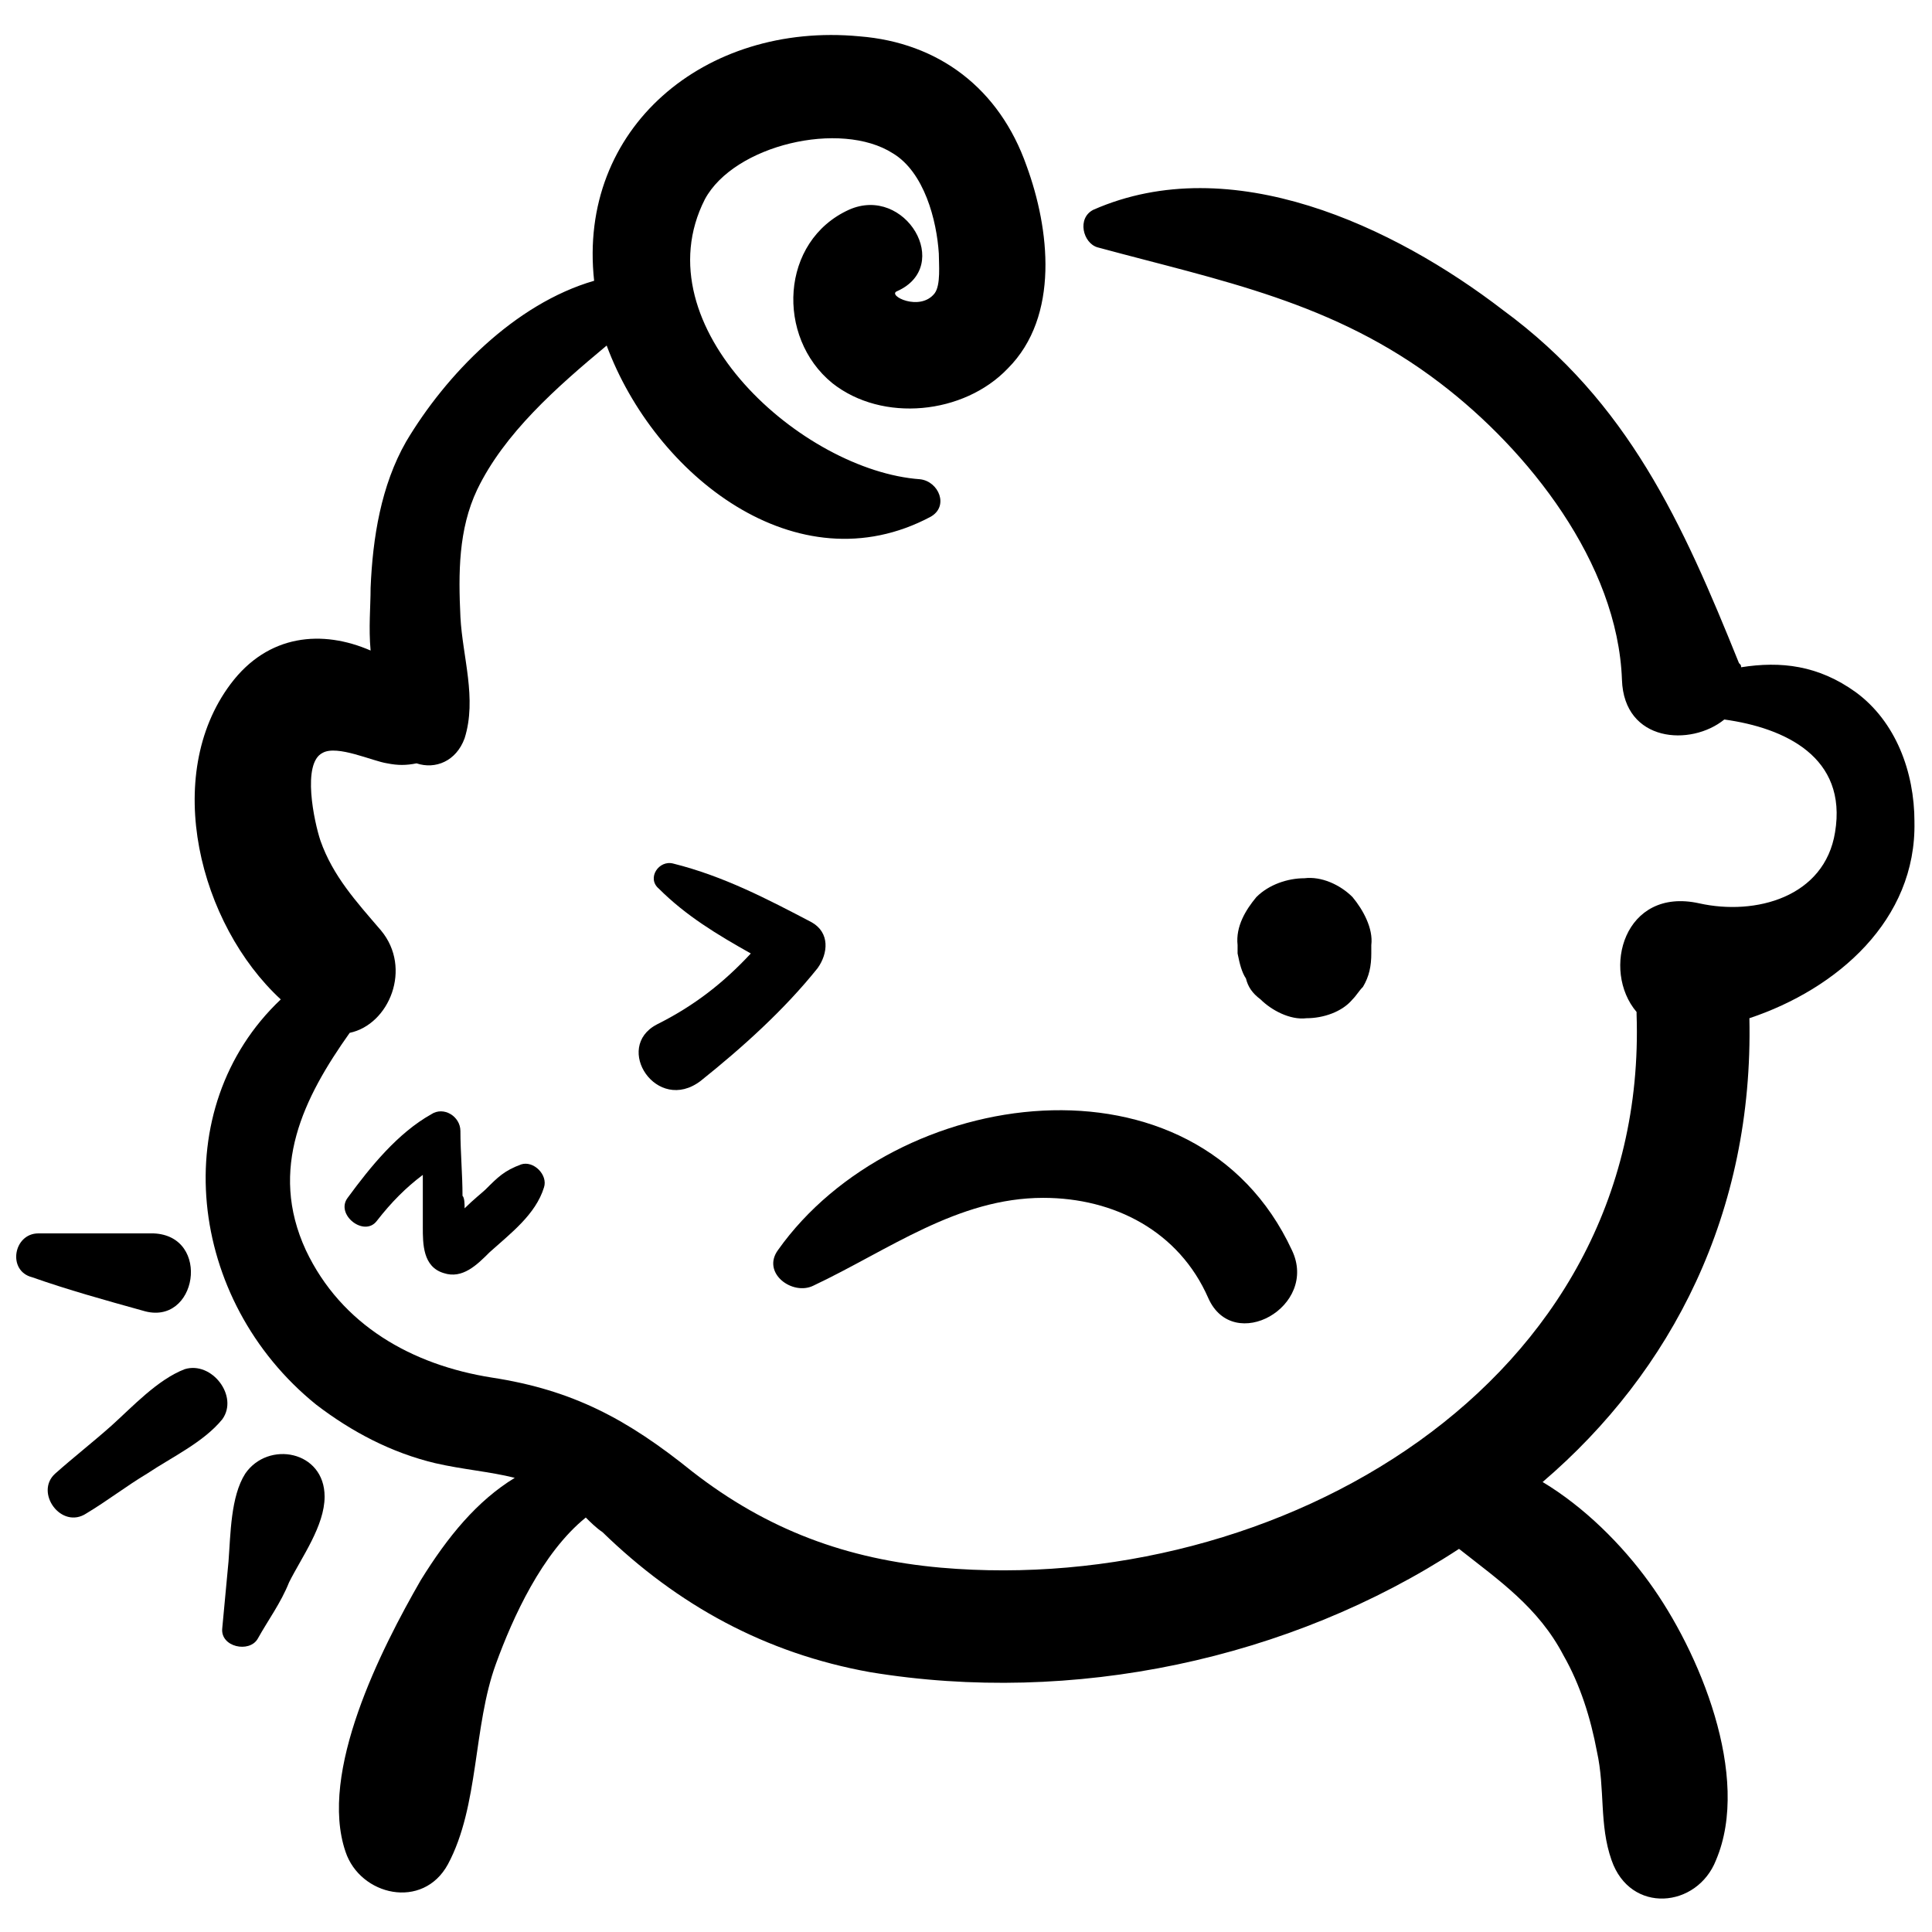
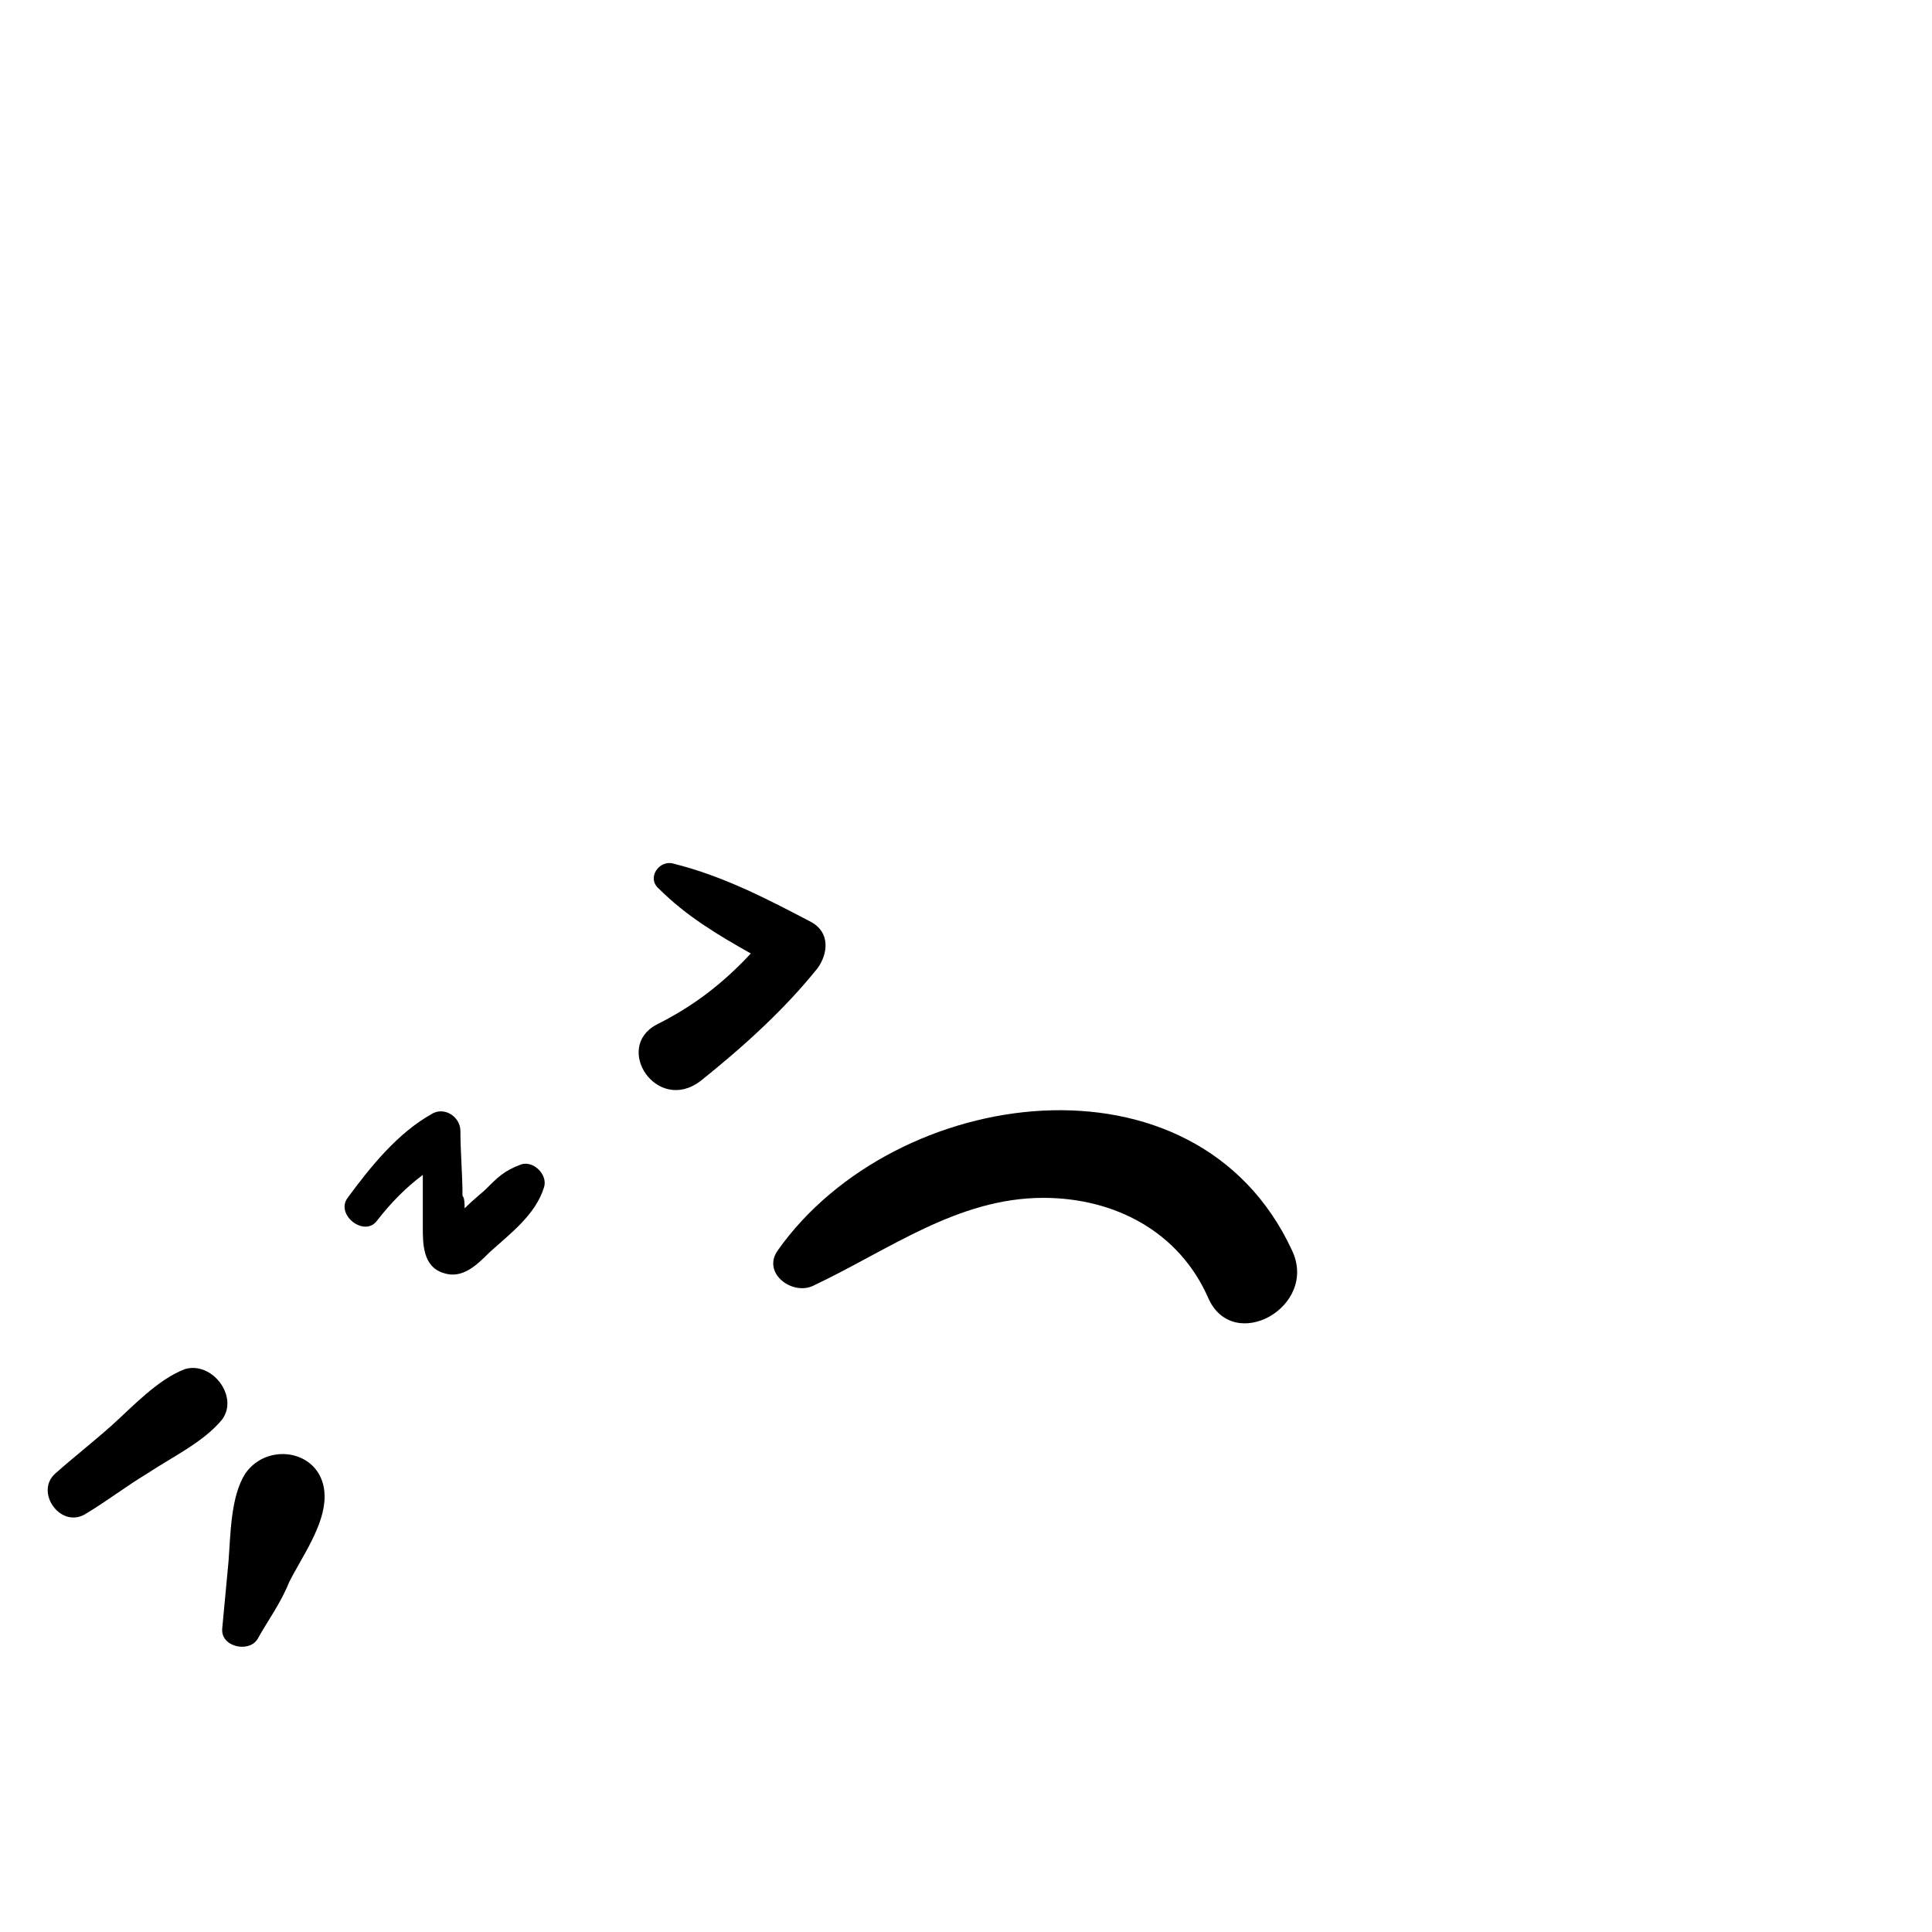
<svg xmlns="http://www.w3.org/2000/svg" width="800px" height="800px" version="1.1" viewBox="144 144 512 512">
  <defs>
    <clipPath id="b">
-       <path d="m195 153h456.9v495h-456.9z" />
-     </clipPath>
+       </clipPath>
    <clipPath id="a">
      <path d="m148.09 470h46.906v22h-46.906z" />
    </clipPath>
  </defs>
  <g clip-path="url(#b)">
    <path d="m651.35 361.8c0-13.289-4.984-26.574-15.5-34.324-9.965-7.199-19.93-8.305-30.449-6.644 0-0.555 0-0.555-0.555-1.105-14.949-37.094-29.344-69.203-62.562-93.566-28.793-22.145-71.977-42.629-108.52-26.574-4.43 2.215-2.769 8.859 1.105 9.965 32.664 8.859 62.562 14.395 90.797 35.988 23.254 17.715 47.059 47.613 48.168 78.617 0.555 16.609 18.27 17.715 27.129 10.52 16.055 2.215 32.664 9.965 29.344 29.895-2.769 17.164-21.039 22.145-35.988 18.824-19.93-4.43-26.02 17.715-16.609 28.789v0.555c3.32 98.547-95.777 154.46-184.36 146.71-24.914-2.215-45.953-9.965-65.883-25.469-17.164-13.84-31.559-21.594-53.148-24.914-21.039-3.32-39.863-13.84-49.273-33.773-9.965-21.594-0.555-40.414 11.625-57.578 10.52-2.215 16.609-17.164 8.305-27.129-6.644-7.75-12.734-14.395-16.055-23.805-1.66-4.984-4.984-20.484 0.555-23.254 3.875-2.215 13.289 2.215 17.164 2.769 2.769 0.555 4.984 0.555 7.75 0 4.984 1.66 10.52-0.555 12.734-6.644 3.32-10.52-0.555-21.594-1.105-32.109-0.555-11.625-0.555-23.254 4.43-33.773 7.199-14.949 21.039-27.129 34.324-38.199 12.734 34.324 50.383 64.223 85.812 45.398 4.984-2.769 2.215-9.41-2.769-9.965-31.004-2.215-74.188-40.414-57.023-74.188 7.746-14.398 35.984-21.039 49.824-12.184 8.305 4.984 11.625 17.715 12.18 26.574 0 2.769 0.555 8.305-1.105 10.52-3.875 4.984-12.734 0.555-9.965-0.555 14.949-6.644 2.215-28.234-12.734-21.594-18.27 8.305-19.379 33.773-4.43 45.953 13.289 10.52 34.879 8.305 46.504-3.875 13.84-13.84 11.074-37.094 4.984-53.703-7.199-20.484-23.254-32.664-44.289-34.324-40.969-3.875-74.742 24.359-70.312 64.777-21.039 6.09-39.309 24.914-49.828 42.629-6.644 11.625-8.859 25.469-9.41 38.754 0 4.984-0.555 10.52 0 16.609-12.734-5.535-27.129-4.43-37.094 8.859-18.27 24.359-8.305 63.668 13.289 83.598-30.449 28.789-24.914 79.723 9.41 107.41 9.41 7.199 19.93 12.734 31.559 15.5 7.199 1.66 14.395 2.215 21.039 3.875-9.965 6.09-17.715 15.5-24.914 27.129-10.52 18.27-27.129 50.934-19.93 71.973 3.875 11.625 20.484 15.5 27.129 3.32 8.305-15.5 6.644-36.539 12.734-53.148 4.43-12.18 12.18-29.344 23.805-38.754 1.105 1.105 2.769 2.769 4.43 3.875 19.93 19.379 43.184 32.109 70.867 37.094 53.703 8.859 111.28-3.32 156.12-32.664 10.52 8.305 21.039 15.5 27.684 28.234 4.43 7.75 7.199 16.609 8.859 25.469 2.215 9.965 0.555 19.379 3.875 28.789 4.984 14.395 22.699 12.734 27.684 0 9.41-22.145-4.43-55.363-17.715-73.633-7.199-9.965-17.164-19.93-28.234-26.574 34.312-29.344 55.902-71.418 54.797-122.91 23.25-7.75 44.289-26.02 43.738-52.043z" />
  </g>
  <path d="m350.17 475.29c-4.43 6.09 3.875 12.18 9.41 9.41 19.93-9.41 38.199-23.254 60.898-23.254 18.824 0 35.988 8.859 43.738 26.574 6.644 14.949 29.344 2.215 22.145-12.734-25.465-54.805-105.19-43.734-136.19 0.004z" />
-   <path d="m474.19 403.32c0.555 2.215 1.66 3.875 3.875 5.535 2.769 2.769 7.75 5.535 12.18 4.984 4.43 0 9.41-1.66 12.18-4.984 1.105-1.105 1.66-2.215 2.769-3.32 1.66-2.769 2.215-5.535 2.215-8.859v-2.215c0.555-4.43-2.215-9.41-4.984-12.734-3.32-3.32-8.305-5.535-12.734-4.984-4.43 0-9.41 1.66-12.734 4.984-2.769 3.32-5.535 7.75-4.984 12.734v2.215c0.555 2.769 1.109 4.984 2.219 6.644z" />
  <path d="m318.06 415.5c-11.625 6.09 0 23.805 11.625 14.949 11.074-8.859 22.145-18.824 31.004-29.895 2.769-3.875 3.32-9.41-1.66-12.18-11.625-6.09-23.254-12.18-36.539-15.5-3.875-1.105-7.199 3.875-3.875 6.644 7.199 7.199 15.5 12.18 24.359 17.164-7.195 7.742-14.945 13.836-24.914 18.816z" />
  <g clip-path="url(#a)">
-     <path d="m184.63 470.86h-30.449c-6.644 0-8.305 9.965-1.66 11.625 9.41 3.32 19.379 6.09 29.344 8.859 14.395 4.43 18.27-19.93 2.766-20.484z" />
-   </g>
+     </g>
  <path d="m192.94 506.85c-7.199 2.769-13.84 9.965-19.379 14.949-4.984 4.43-9.965 8.305-14.949 12.734-5.535 4.984 1.66 14.949 8.305 10.52 5.535-3.32 10.52-7.199 16.055-10.52 6.644-4.43 14.949-8.305 19.93-14.395 4.434-6.094-2.762-15.504-9.961-13.289z" />
  <path d="m208.99 534.53c-3.875 6.09-3.875 16.055-4.43 23.254-0.555 6.09-1.105 11.625-1.66 17.715-0.555 4.984 7.199 6.644 9.41 2.769 2.769-4.984 6.09-9.41 8.305-14.949 3.32-6.644 9.41-14.949 9.41-22.699 0.004-12.18-14.945-14.945-21.035-6.09z" />
  <path d="m256.05 469.2c0 4.43 0 10.52 5.535 12.18 4.984 1.66 8.859-2.215 12.18-5.535 5.535-4.984 12.18-9.965 14.395-17.164 1.105-3.32-2.769-7.199-6.09-6.09-4.43 1.66-6.09 3.32-9.41 6.644-0.555 0.555-3.32 2.769-5.535 4.984 0-1.105 0-2.769-0.555-3.32 0-5.535-0.555-11.625-0.555-17.164 0-3.875-4.43-6.644-7.75-4.43-8.859 4.984-16.055 13.84-22.145 22.145-3.32 4.43 4.43 10.52 7.75 6.09 3.875-4.984 7.75-8.859 12.18-12.18v13.84z" />
</svg>